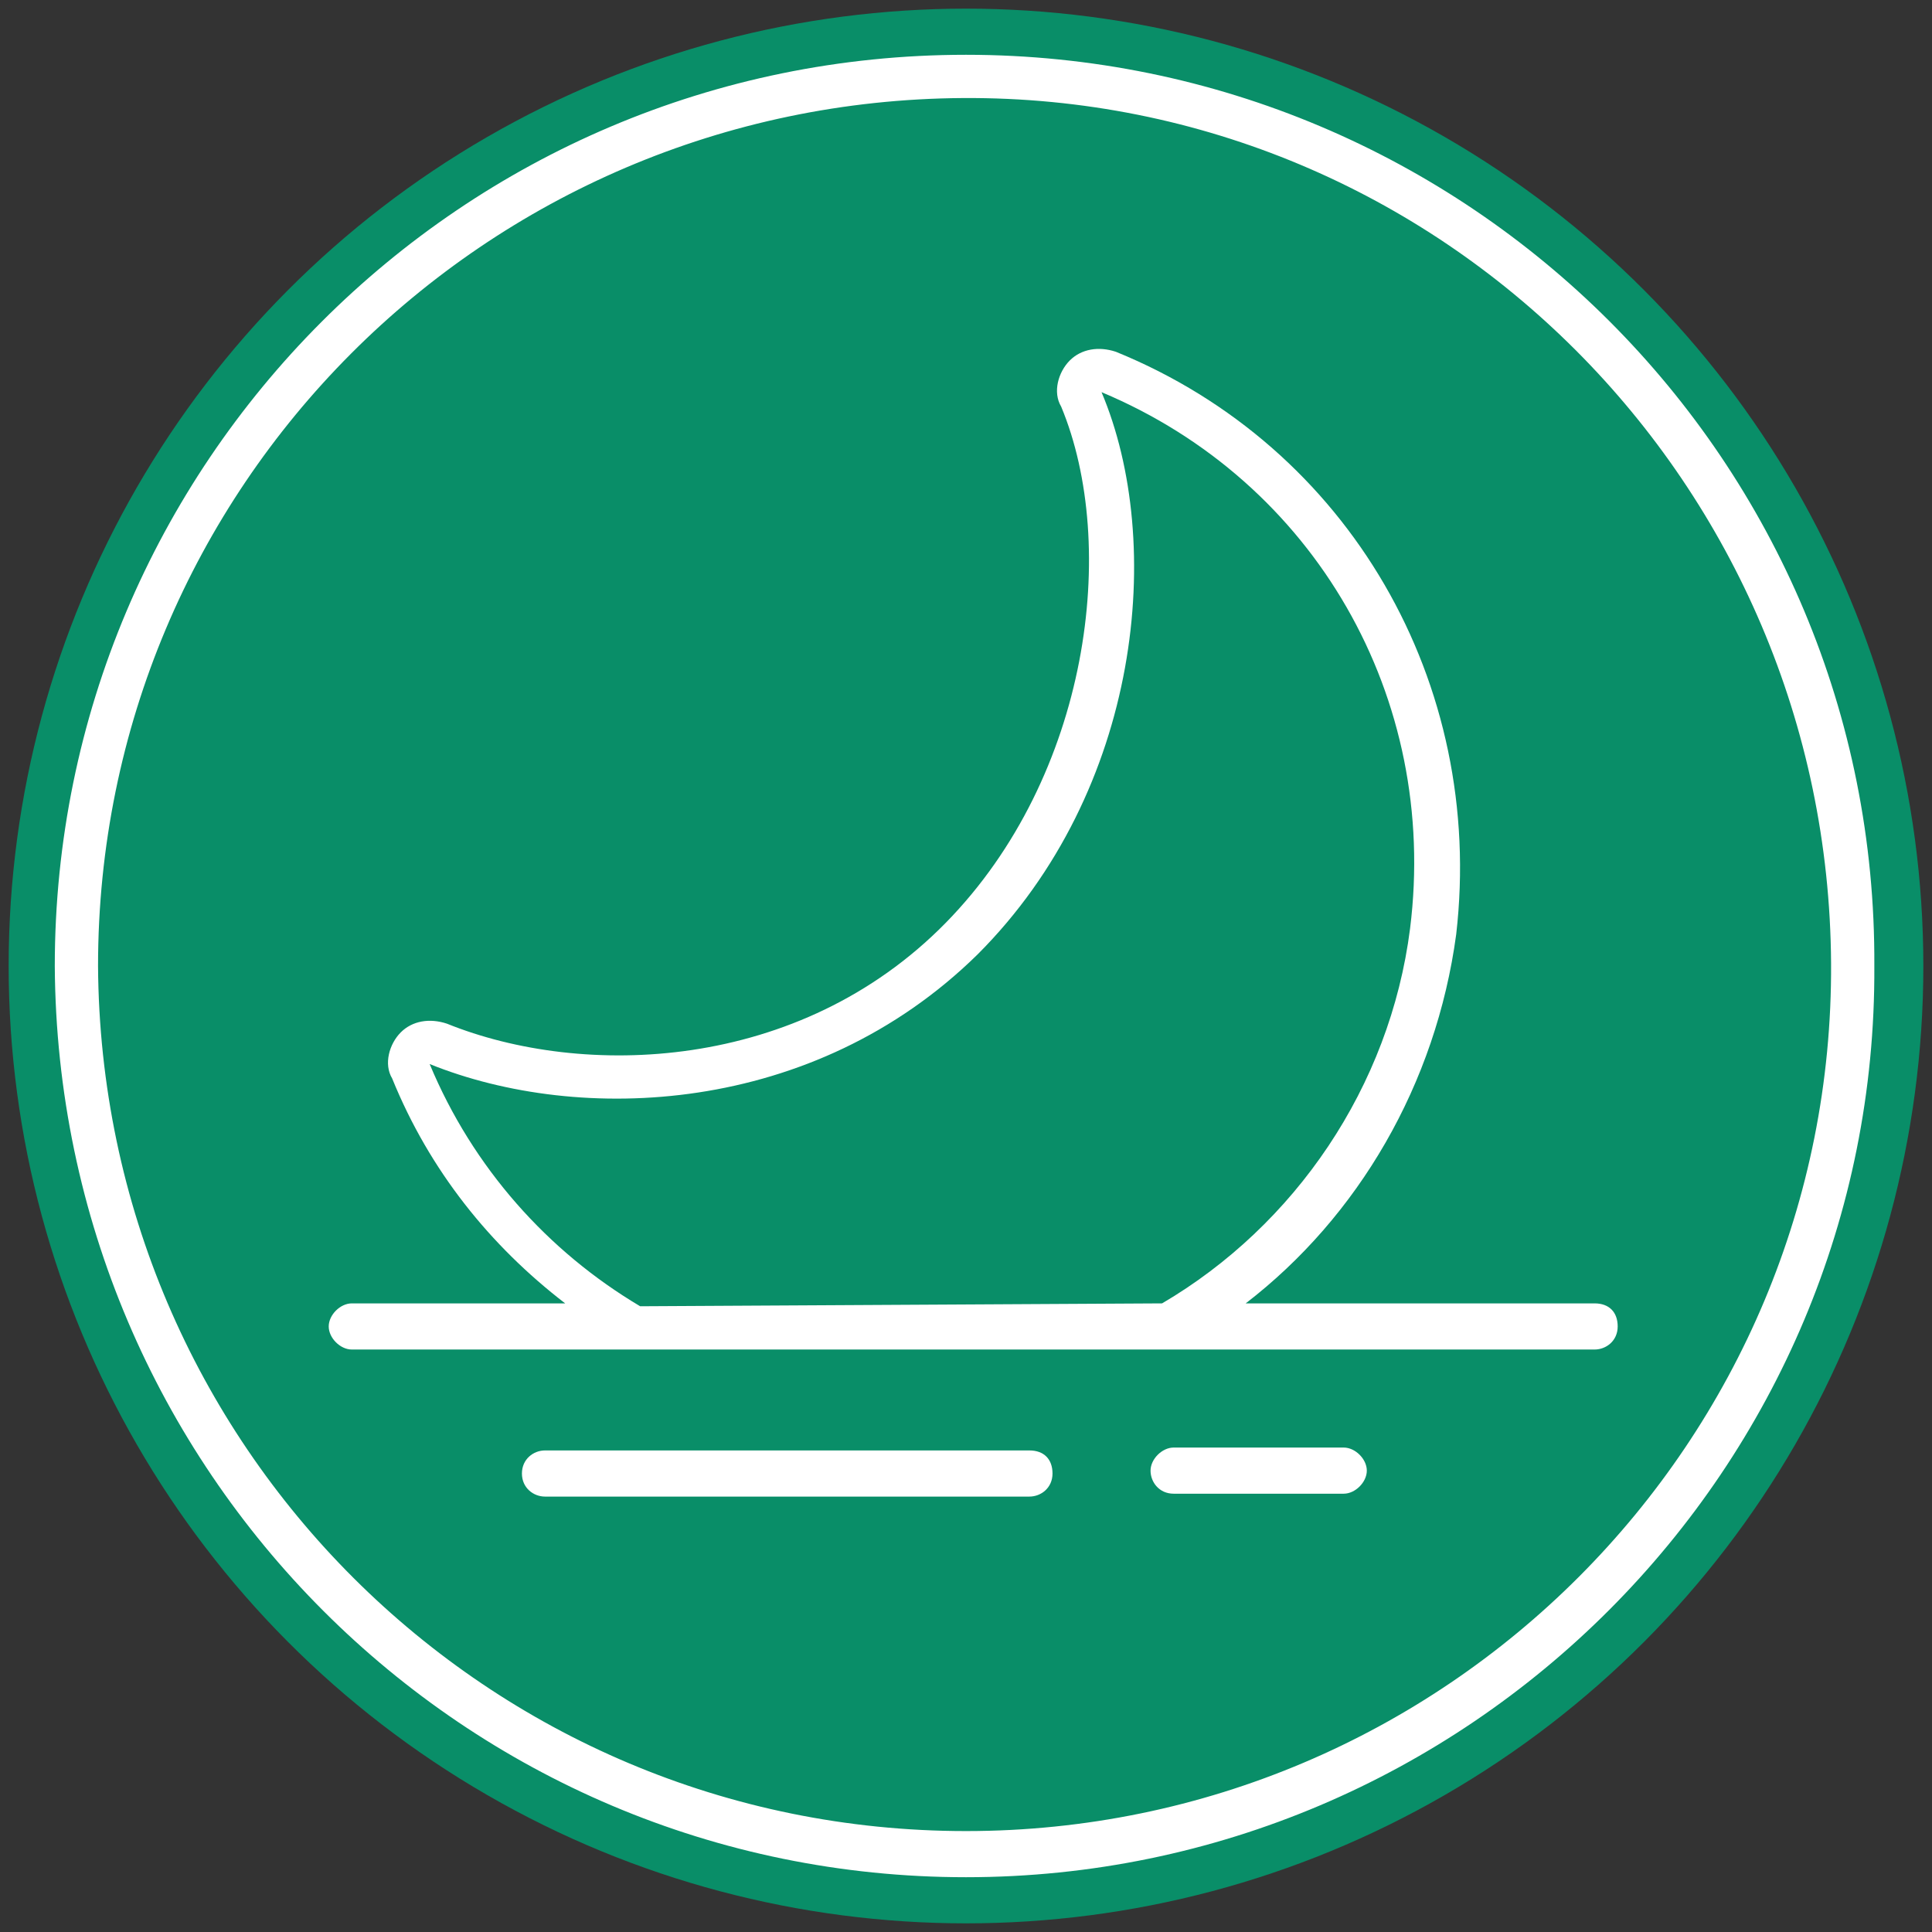
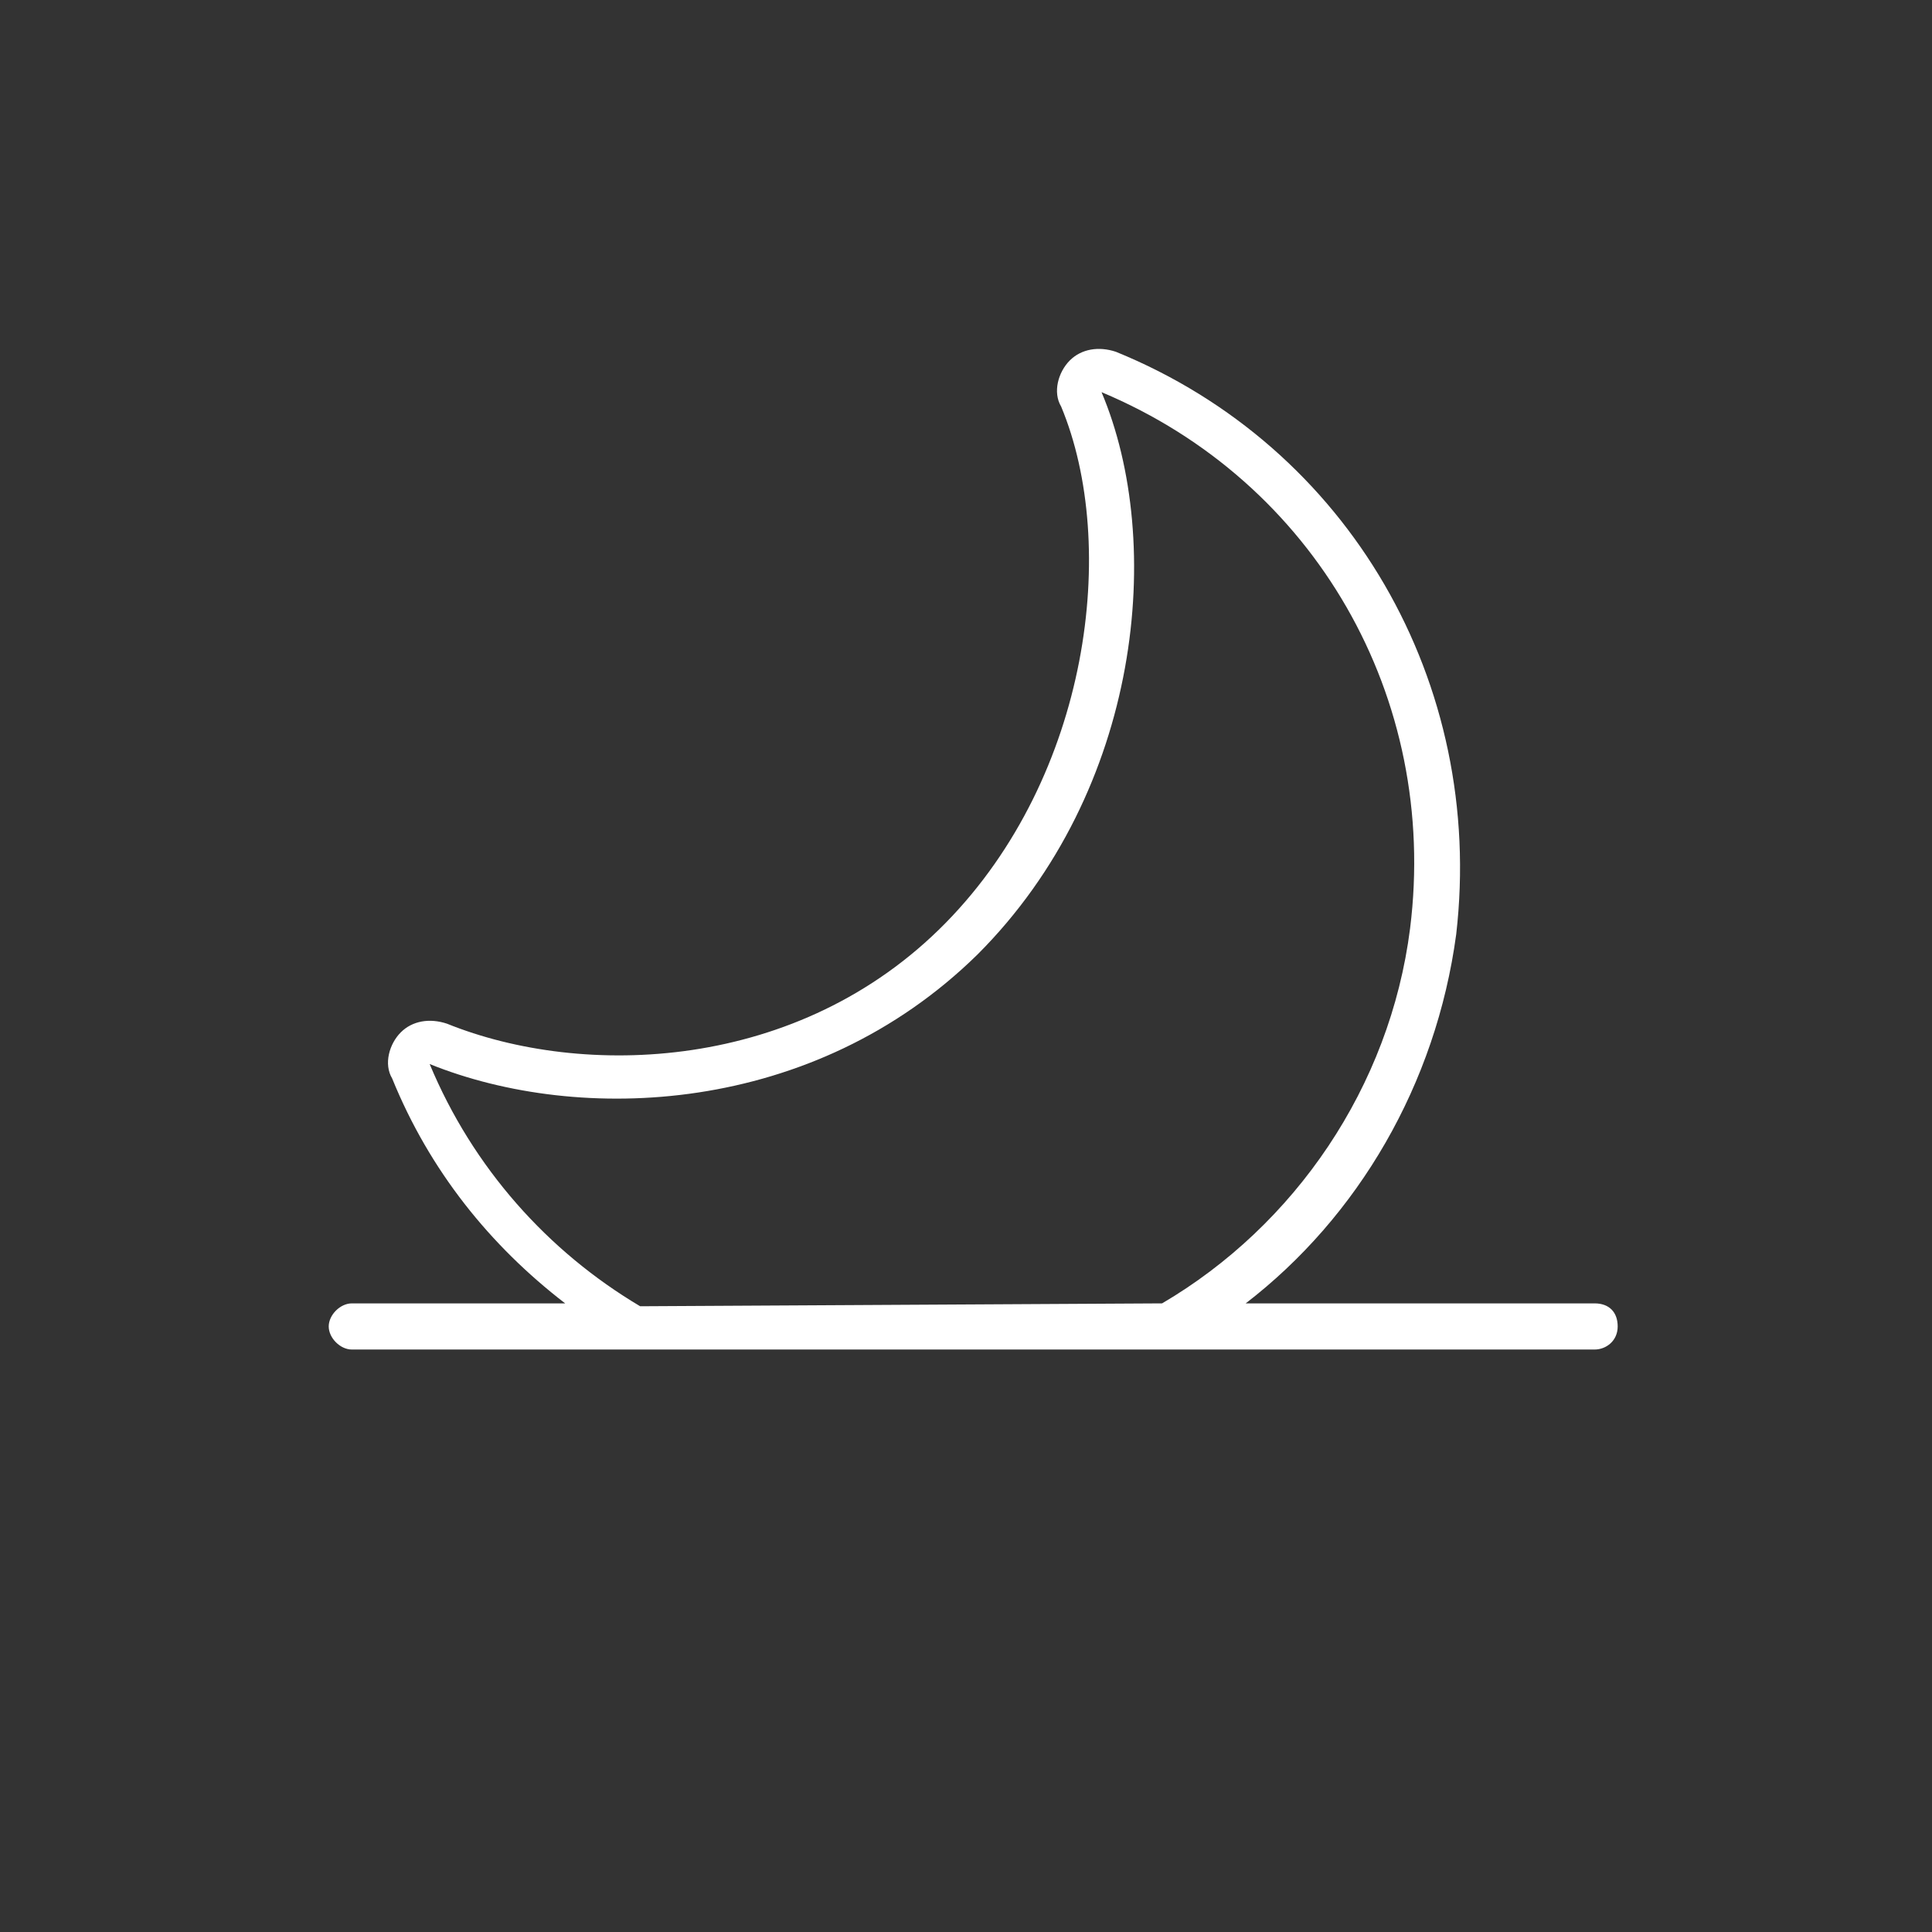
<svg xmlns="http://www.w3.org/2000/svg" version="1.1" id="_レイヤー_2" x="0px" y="0px" viewBox="0 0 67 67" style="enable-background:new 0 0 67 67;" xml:space="preserve">
  <rect x="0" y="0" width="67" height="67" fill="#333333" stroke="none" />
  <style type="text/css">
	.st0{fill:#098E68;}
	.st1{fill:#FFFFFF;}
</style>
  <g id="_いつでもいいとこどり">
-     <circle class="st0" cx="33.5" cy="33.5" r="33.2" />
-     <path class="st1" d="M33.5,1.9C16,1.9,1.9,16.1,1.9,33.5C2,51,16.1,65.1,33.5,65.1c17.4,0,31.6-14.2,31.5-31.6   C65.1,16,50.9,1.9,33.5,1.9z M33.5,63.5c-16.6,0-30-13.4-30.1-30c0-16.6,13.4-30,30-30.1s30,13.4,30.1,30S50.1,63.5,33.5,63.5   L33.5,63.5z" />
    <path class="st1" d="M50.5,32.4c1-8.7-3.7-16.9-11.8-20.2c-0.6-0.2-1.2-0.1-1.6,0.3c-0.4,0.4-0.6,1.1-0.3,1.6c2,4.8,1,12.8-4,17.9   c-5.1,5.2-12.6,5.4-17.3,3.5c-0.6-0.2-1.2-0.1-1.6,0.3c-0.4,0.4-0.6,1.1-0.3,1.6c1.3,3.2,3.4,5.8,6,7.8h-7.4   c-0.4,0-0.8,0.4-0.8,0.8s0.4,0.8,0.8,0.8h2.3l7.4,0h3.8l11.3,0h3.8l11.8,0h2.7c0.4,0,0.8-0.3,0.8-0.8s-0.3-0.8-0.8-0.8l-12.1,0   C47.1,42.2,49.8,37.6,50.5,32.4L50.5,32.4z M38.4,12.9l-0.3,0.7l0,0L38.4,12.9z M22.2,45.3c-3.2-1.9-5.8-4.8-7.3-8.4   c5.2,2.1,13.3,1.8,19-3.8c5.7-5.7,6.5-14.3,4.3-19.5c7.4,3.1,11.7,10.6,10.7,18.6c-0.7,5.5-4,10.3-8.6,13L22.2,45.3L22.2,45.3z" />
-     <path class="st1" d="M35.7,50.3l-16.8,0c-0.4,0-0.8,0.3-0.8,0.8s0.4,0.8,0.8,0.8l16.8,0c0.4,0,0.8-0.3,0.8-0.8S36.2,50.3,35.7,50.3   z" />
-     <path class="st1" d="M46.6,50.2h-5.9c-0.4,0-0.8,0.4-0.8,0.8s0.3,0.8,0.8,0.8h5.9c0.4,0,0.8-0.4,0.8-0.8S47,50.2,46.6,50.2z" />
  </g>
</svg>